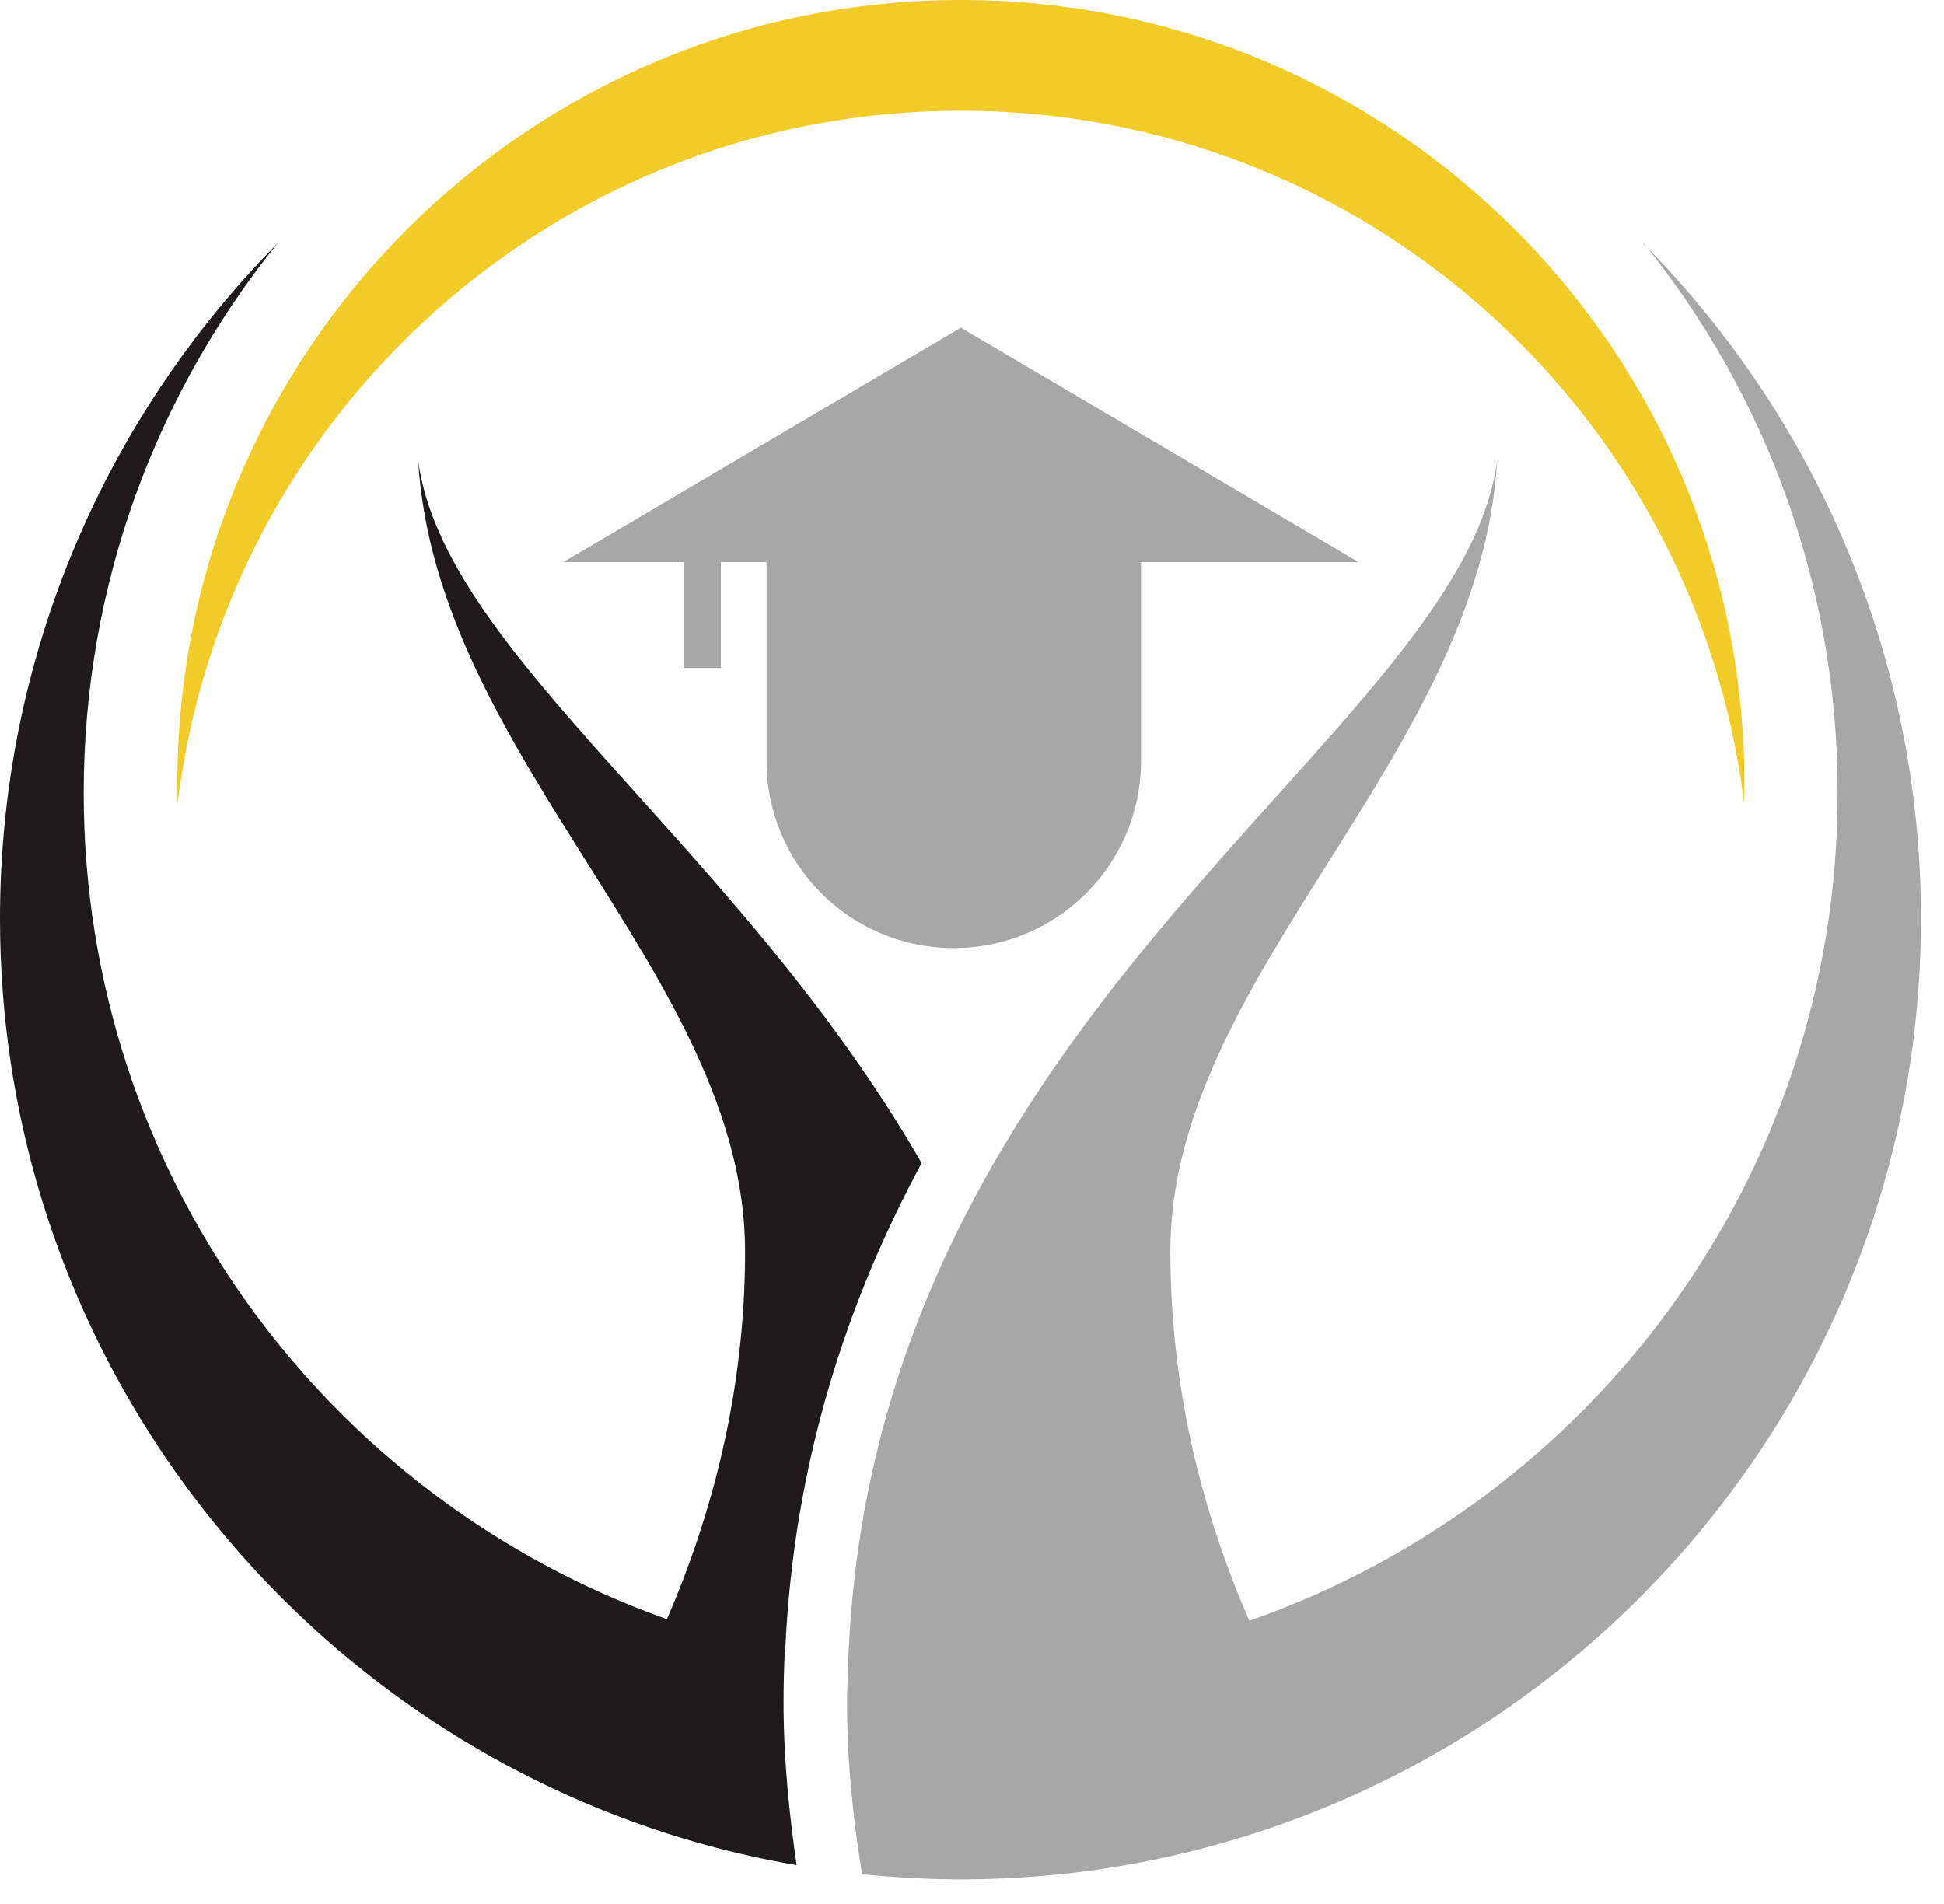
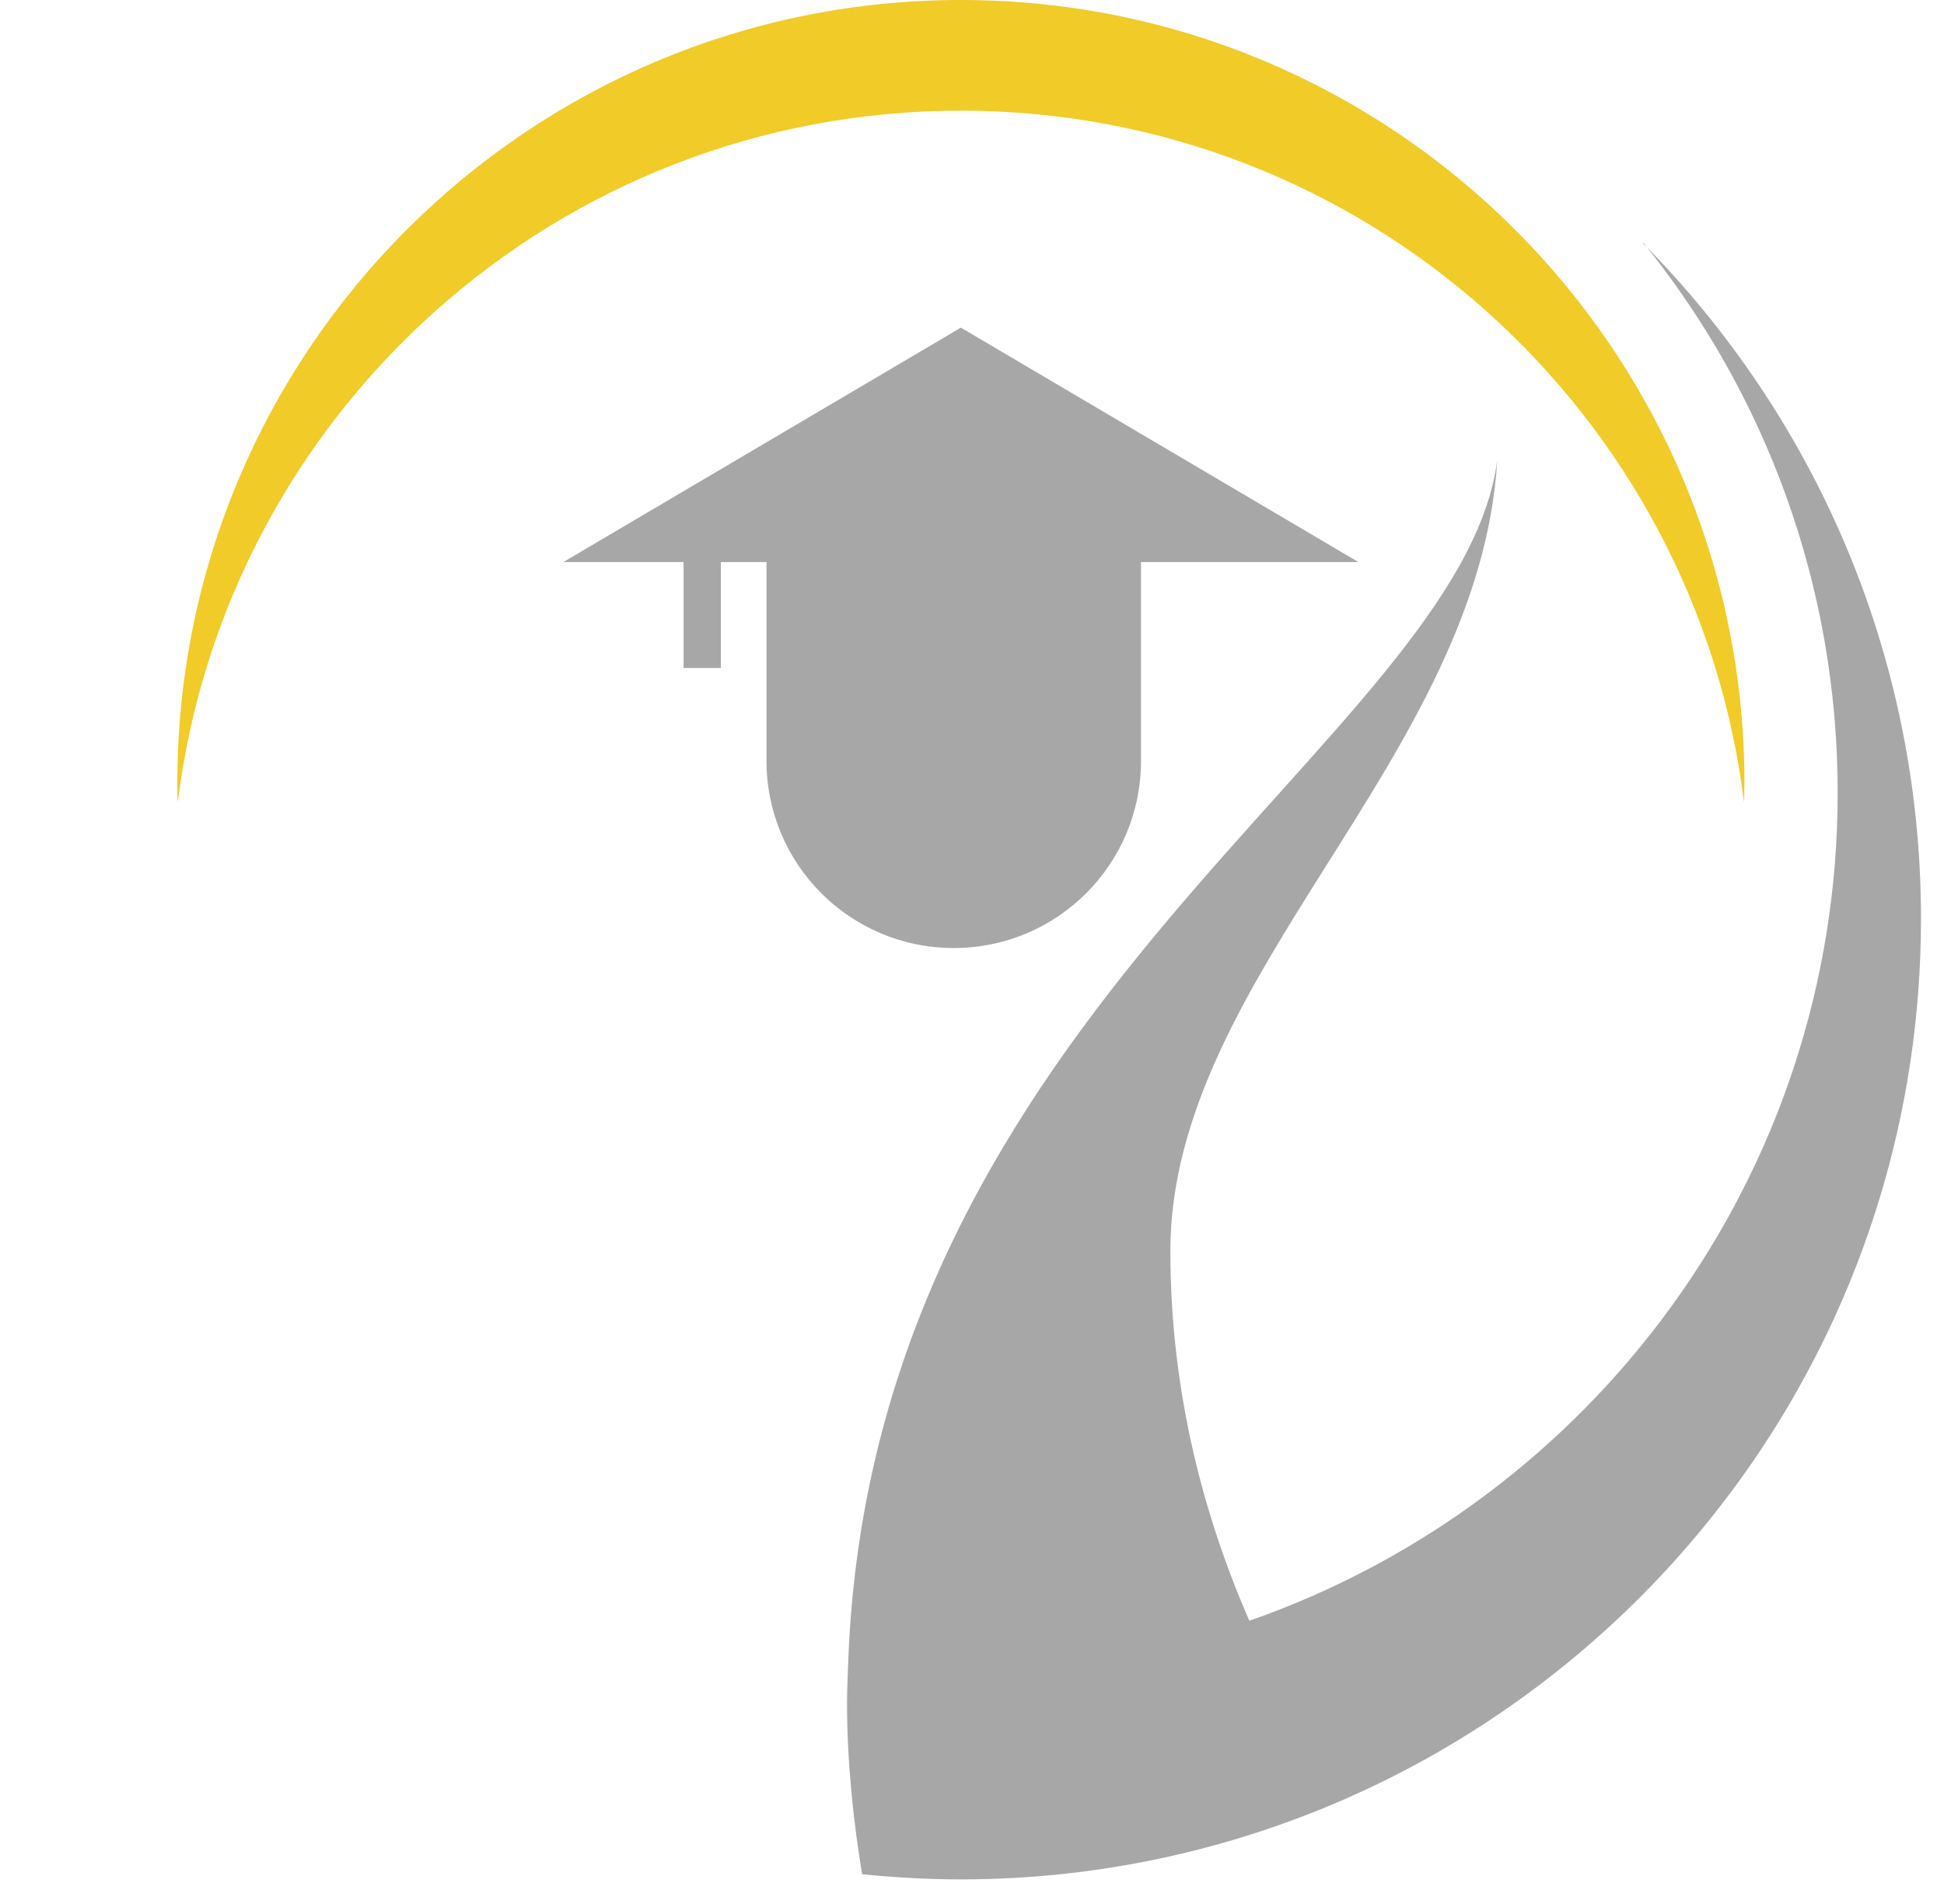
<svg xmlns="http://www.w3.org/2000/svg" width="49" height="48" viewBox="0 0 49 48" fill="none">
  <path d="M24.22 2.79C34.37 2.79 42.75 10.4 43.96 20.23C43.96 20.07 43.97 19.91 43.97 19.75C43.97 8.84 35.12 0 24.22 0C13.32 0 4.47 8.84 4.47 19.75C4.47 19.91 4.47 20.07 4.48 20.23C5.69 10.4 14.06 2.79 24.22 2.79Z" fill="#F1CB28" />
-   <path d="M19.79 41.65C20 36.83 21.37 32.78 23.23 29.32C18.6 21.28 11.19 16.51 10.54 11.61C10.99 19.12 18.78 24.62 18.78 31.55C18.78 35.13 17.92 38.26 16.81 40.82C8.24 37.78 2.11 29.6 2.11 19.99C2.11 14.74 3.94 9.92 7 6.13C2.68 10.5 0 16.52 0 23.16C0 33.01 5.89 41.48 14.33 45.27C16.14 46.08 18.07 46.68 20.08 47.02C19.9 45.79 19.75 44.37 19.75 42.93C19.75 42.49 19.76 42.07 19.78 41.64L19.79 41.65Z" fill="#1D1B1C" />
  <path d="M41.43 6.13C44.49 9.92 46.32 14.74 46.32 19.99C46.32 29.65 40.12 37.85 31.49 40.86C30.37 38.29 29.5 35.15 29.5 31.54C29.5 24.61 37.29 19.11 37.74 11.6C36.82 18.62 21.98 25.39 21.38 41.9C21.37 42.24 21.35 42.58 21.35 42.93C21.35 44.46 21.52 45.98 21.73 47.25C22.54 47.33 23.37 47.38 24.21 47.38C27.69 47.38 30.99 46.64 33.98 45.32C42.48 41.56 48.42 33.06 48.42 23.16C48.42 16.52 45.74 10.5 41.41 6.13H41.43Z" fill="#A7A7A7" />
  <path d="M34.24 14.17L24.22 8.26L14.2 14.17H17.23V16.84H18.17V14.17H19.32V19.18C19.32 21.79 21.43 23.9 24.04 23.9C26.65 23.9 28.76 21.79 28.76 19.18V14.17H34.24Z" fill="#A7A7A7" />
</svg>